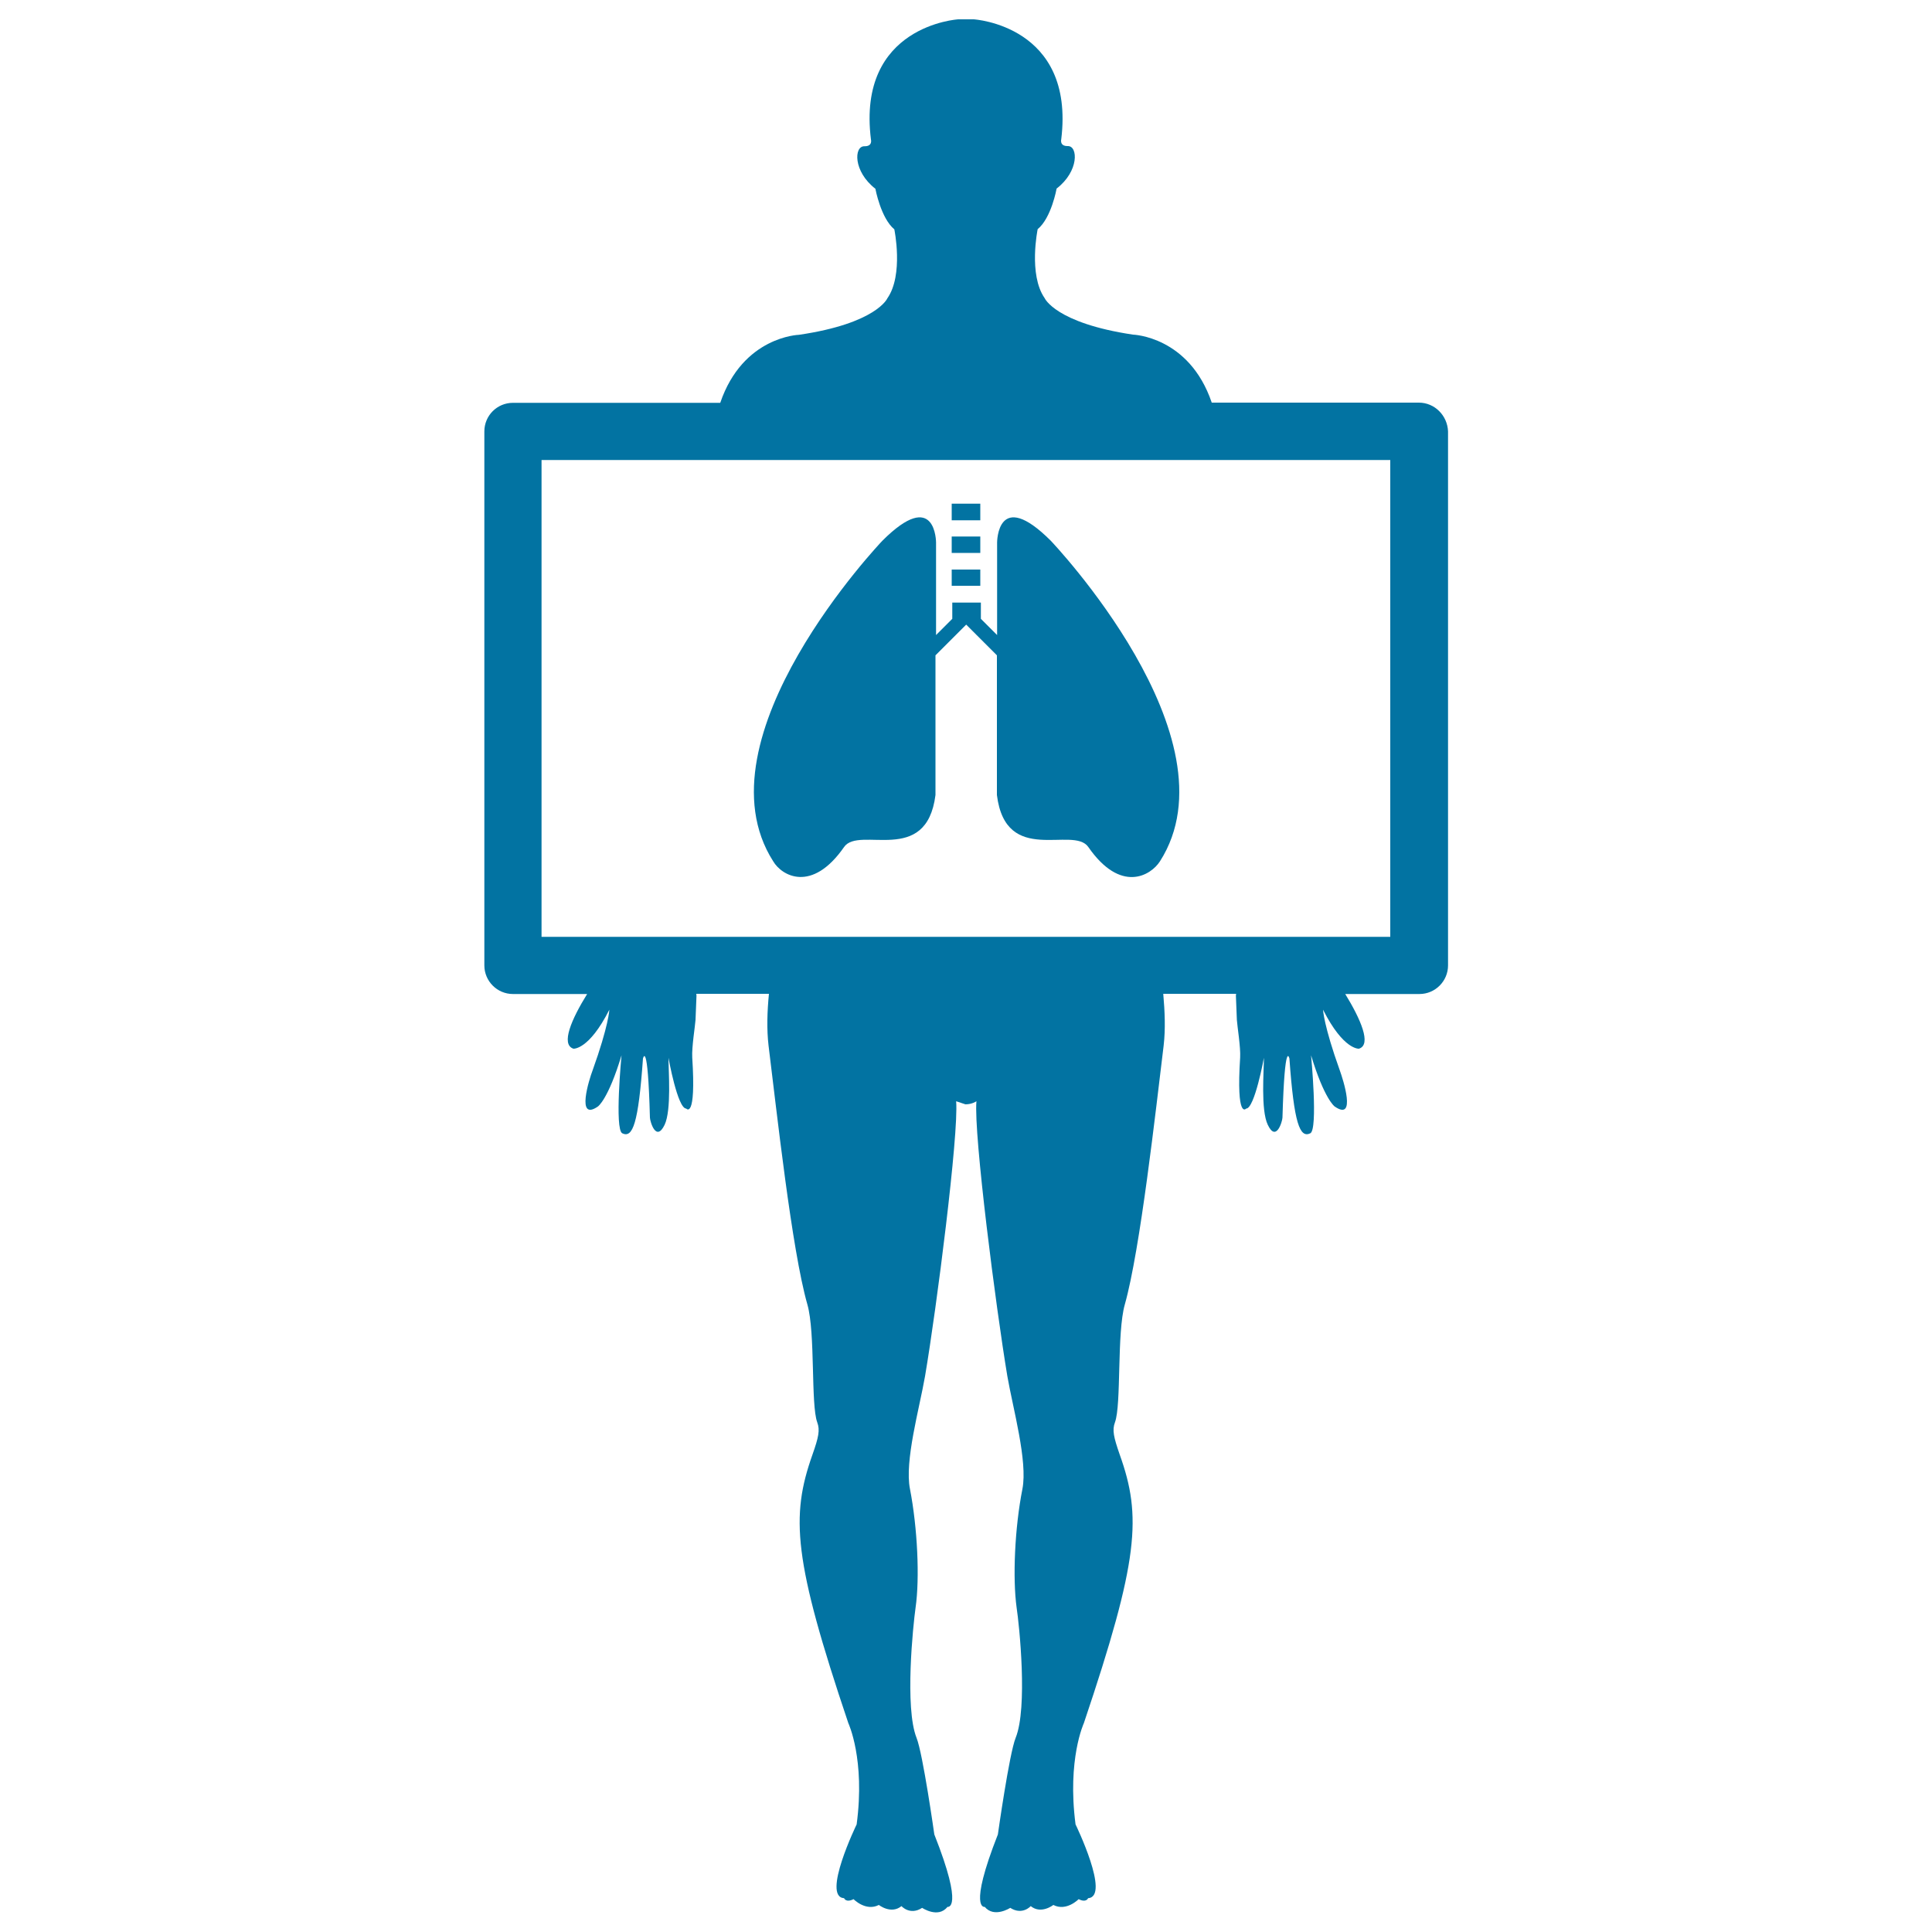
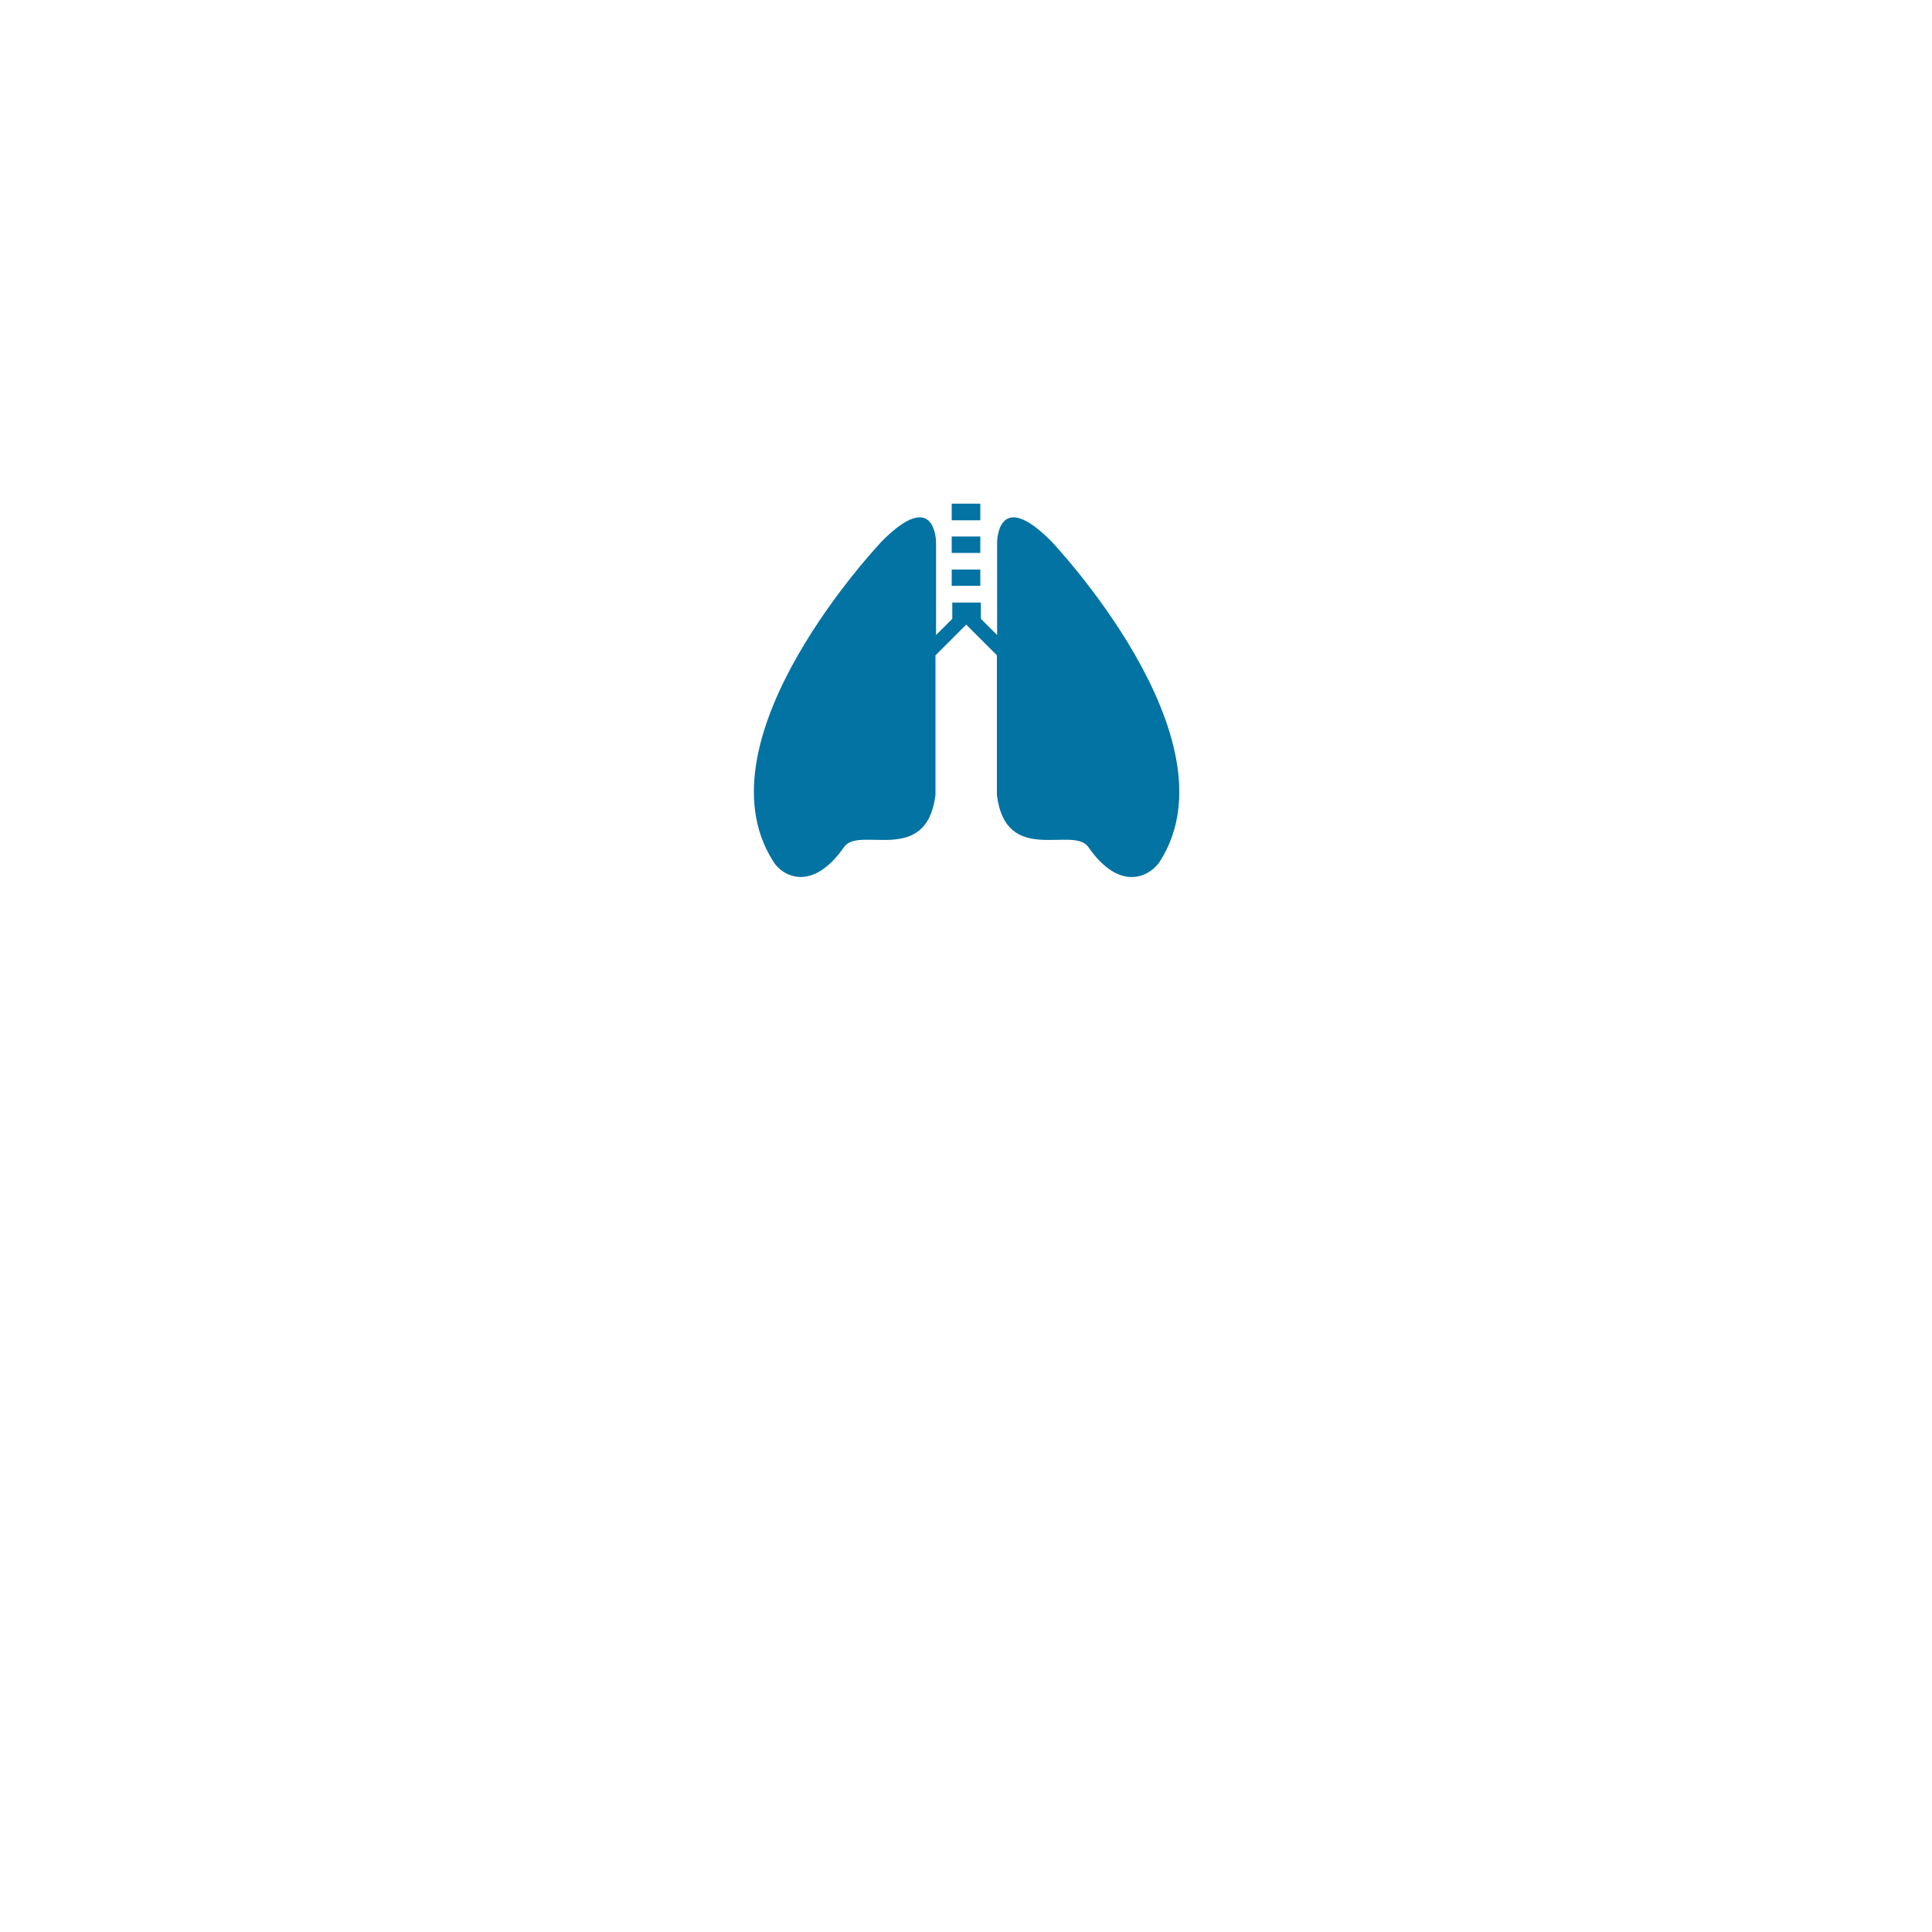
<svg xmlns="http://www.w3.org/2000/svg" viewBox="0 0 1000 1000" style="fill:#0273a2">
  <title>Ribs X rays SVG icon</title>
  <g>
    <g>
      <path d="M436.9,438.4c7.8-11.2,42.6,10.1,47.3-26.9v-72.3l15.9-15.9l15.9,15.9v72.3c4.6,37,39.5,15.7,47.3,26.9c16.7,24.1,32.3,14.9,37.1,7.4c40.8-63.9-56.5-165.9-56.5-165.9c-27.8-27.8-27.8,0.9-27.8,0.9v47.9l-8.4-8.4v-8.4h-14.8v8.4l-8.4,8.4v-47.9c0,0,0-28.7-27.8-0.9c0,0-97.3,101.9-56.5,165.9C404.6,453.3,420.2,462.4,436.9,438.4z" />
      <rect x="492.6" y="260.7" width="14.8" height="8.6" />
      <rect x="492.6" y="277.7" width="14.8" height="8.5" />
      <rect x="492.6" y="294.8" width="14.8" height="8.4" />
-       <path d="M734.4,208.4H627.2c-11.7-34.4-40.8-35.2-40.8-35.2c-40.1-6-45.7-18.9-45.7-18.9c-8.5-12.2-3.6-35.7-3.6-35.7c7.1-5.8,9.8-21,9.8-21c11.7-9,11.1-22.1,5.8-22c-4.4,0.1-3.4-3.5-3.4-3.5C556.5,13.1,504,10,504,10h-8c0,0-52.6,3.1-45.2,62.2c0,0,1,3.6-3.4,3.5c-5.4-0.1-5.9,13,5.7,22c0,0,2.8,15.2,9.8,21c0,0,4.9,23.5-3.6,35.7c0,0-5.6,13-45.8,18.9c0,0-29,0.8-40.7,35.2H265.5c-8.2,0-14.8,6.6-14.8,14.8v276.4c0,8.1,6.6,14.8,14.8,14.8h38.4c-8,12.9-13.8,26.1-7.1,28.3c0,0,8,0.8,18.6-20.2c0,0-0.3,8.1-8.7,31.5c-1.7,4.4-8.7,26.6,2.8,18.6c0,0,5.3-3.6,12.2-26.5c0,0-3.7,38.4,0.4,40.4c5.4,2.6,8.3-5,10.7-38.7c0,0,2.5-10.8,3.6,30.6c0.1,2.1,3.2,12.8,7.6,3.7c3.6-7.6,2-27.9,2-34.7c0,0,4.7,26.3,9.2,26.3c0,0,5.2,6.1,3.1-26.5c-0.3-5.3,1.5-16.3,1.7-19.4l0.5-12.5l-0.1-1H398c-0.9,9.2-1.2,18.3-0.2,26.8c4.2,33.7,12,105.7,20.1,134c4.2,14.7,1.7,51.8,5.1,61c1.5,4,0.7,7.7-2.5,16.8c-11.3,31.9-9.9,54.3,18.6,138.9c0,0,8.8,18.7,4.3,52.4c0,0-18.2,37.5-6.5,38.2c0,0,0.9,2.5,4.9,0.5c0,0,6.3,6.5,13.1,3c0,0,6.3,5,11.7,0.6c0,0,4.4,5,10.7,0.9c0,0,8.3,5.6,13.1-0.5c0,0,8.8,1.9-6.8-37.5c0,0-5.9-41.8-9.2-50c-6.2-15.6-1.8-58.2-0.5-67.4c2.2-15.2,1-41.3-2.9-61.4c-2.9-14.4,4.9-41.7,7.8-58.4c6-35.3,17.5-125.3,16.1-142.3l4.8,1.6c3.5,0,5.7-1.6,5.7-1.6c-1.5,17,10.1,107,16,142.3c2.9,16.7,10.6,44,7.8,58.4c-4,20.2-5.1,46.2-3,61.4c1.4,9.2,5.8,51.8-0.5,67.4c-3.3,8.1-9.2,50-9.2,50c-15.5,39.4-6.8,37.5-6.8,37.5c4.9,5.9,13.2,0.5,13.2,0.5c6.3,4,10.6-0.9,10.6-0.9c5.4,4.4,11.7-0.6,11.7-0.6c6.8,3.5,13.1-3,13.1-3c4,2,4.9-0.5,4.9-0.5c11.7-0.8-6.5-38.2-6.5-38.2c-4.4-33.7,4.3-52.4,4.3-52.4c28.5-84.6,30-107,18.6-138.9c-3.2-9.2-4-12.8-2.5-16.8c3.4-9.2,0.9-46.3,5.1-61c8-28.4,16-100.4,20.1-134c1-8.6,0.6-17.7-0.2-26.8h37.7l-0.1,1l0.5,12.5c0.2,3.2,2,14.2,1.7,19.4c-2.1,32.6,3.1,26.5,3.1,26.5c4.4,0,9.2-26.3,9.2-26.3c0,6.8-1.7,27,2,34.7c4.3,9.1,7.5-1.6,7.6-3.7c1.2-41.5,3.6-30.6,3.6-30.6c2.4,33.7,5.4,41.3,10.8,38.7c4.1-2,0.4-40.4,0.4-40.4c6.9,22.8,12.2,26.5,12.2,26.5c11.5,8,4.3-14.2,2.7-18.6c-8.4-23.4-8.7-31.5-8.7-31.5c10.6,21,18.6,20.2,18.6,20.2c6.7-2.1,0.8-15.4-7.1-28.3h38.4c8.2,0,14.8-6.7,14.8-14.8V223.3C749.2,215.1,742.6,208.4,734.4,208.4z M719.6,484.9H280.3V238.1h439.3V484.9z" />
    </g>
  </g>
</svg>